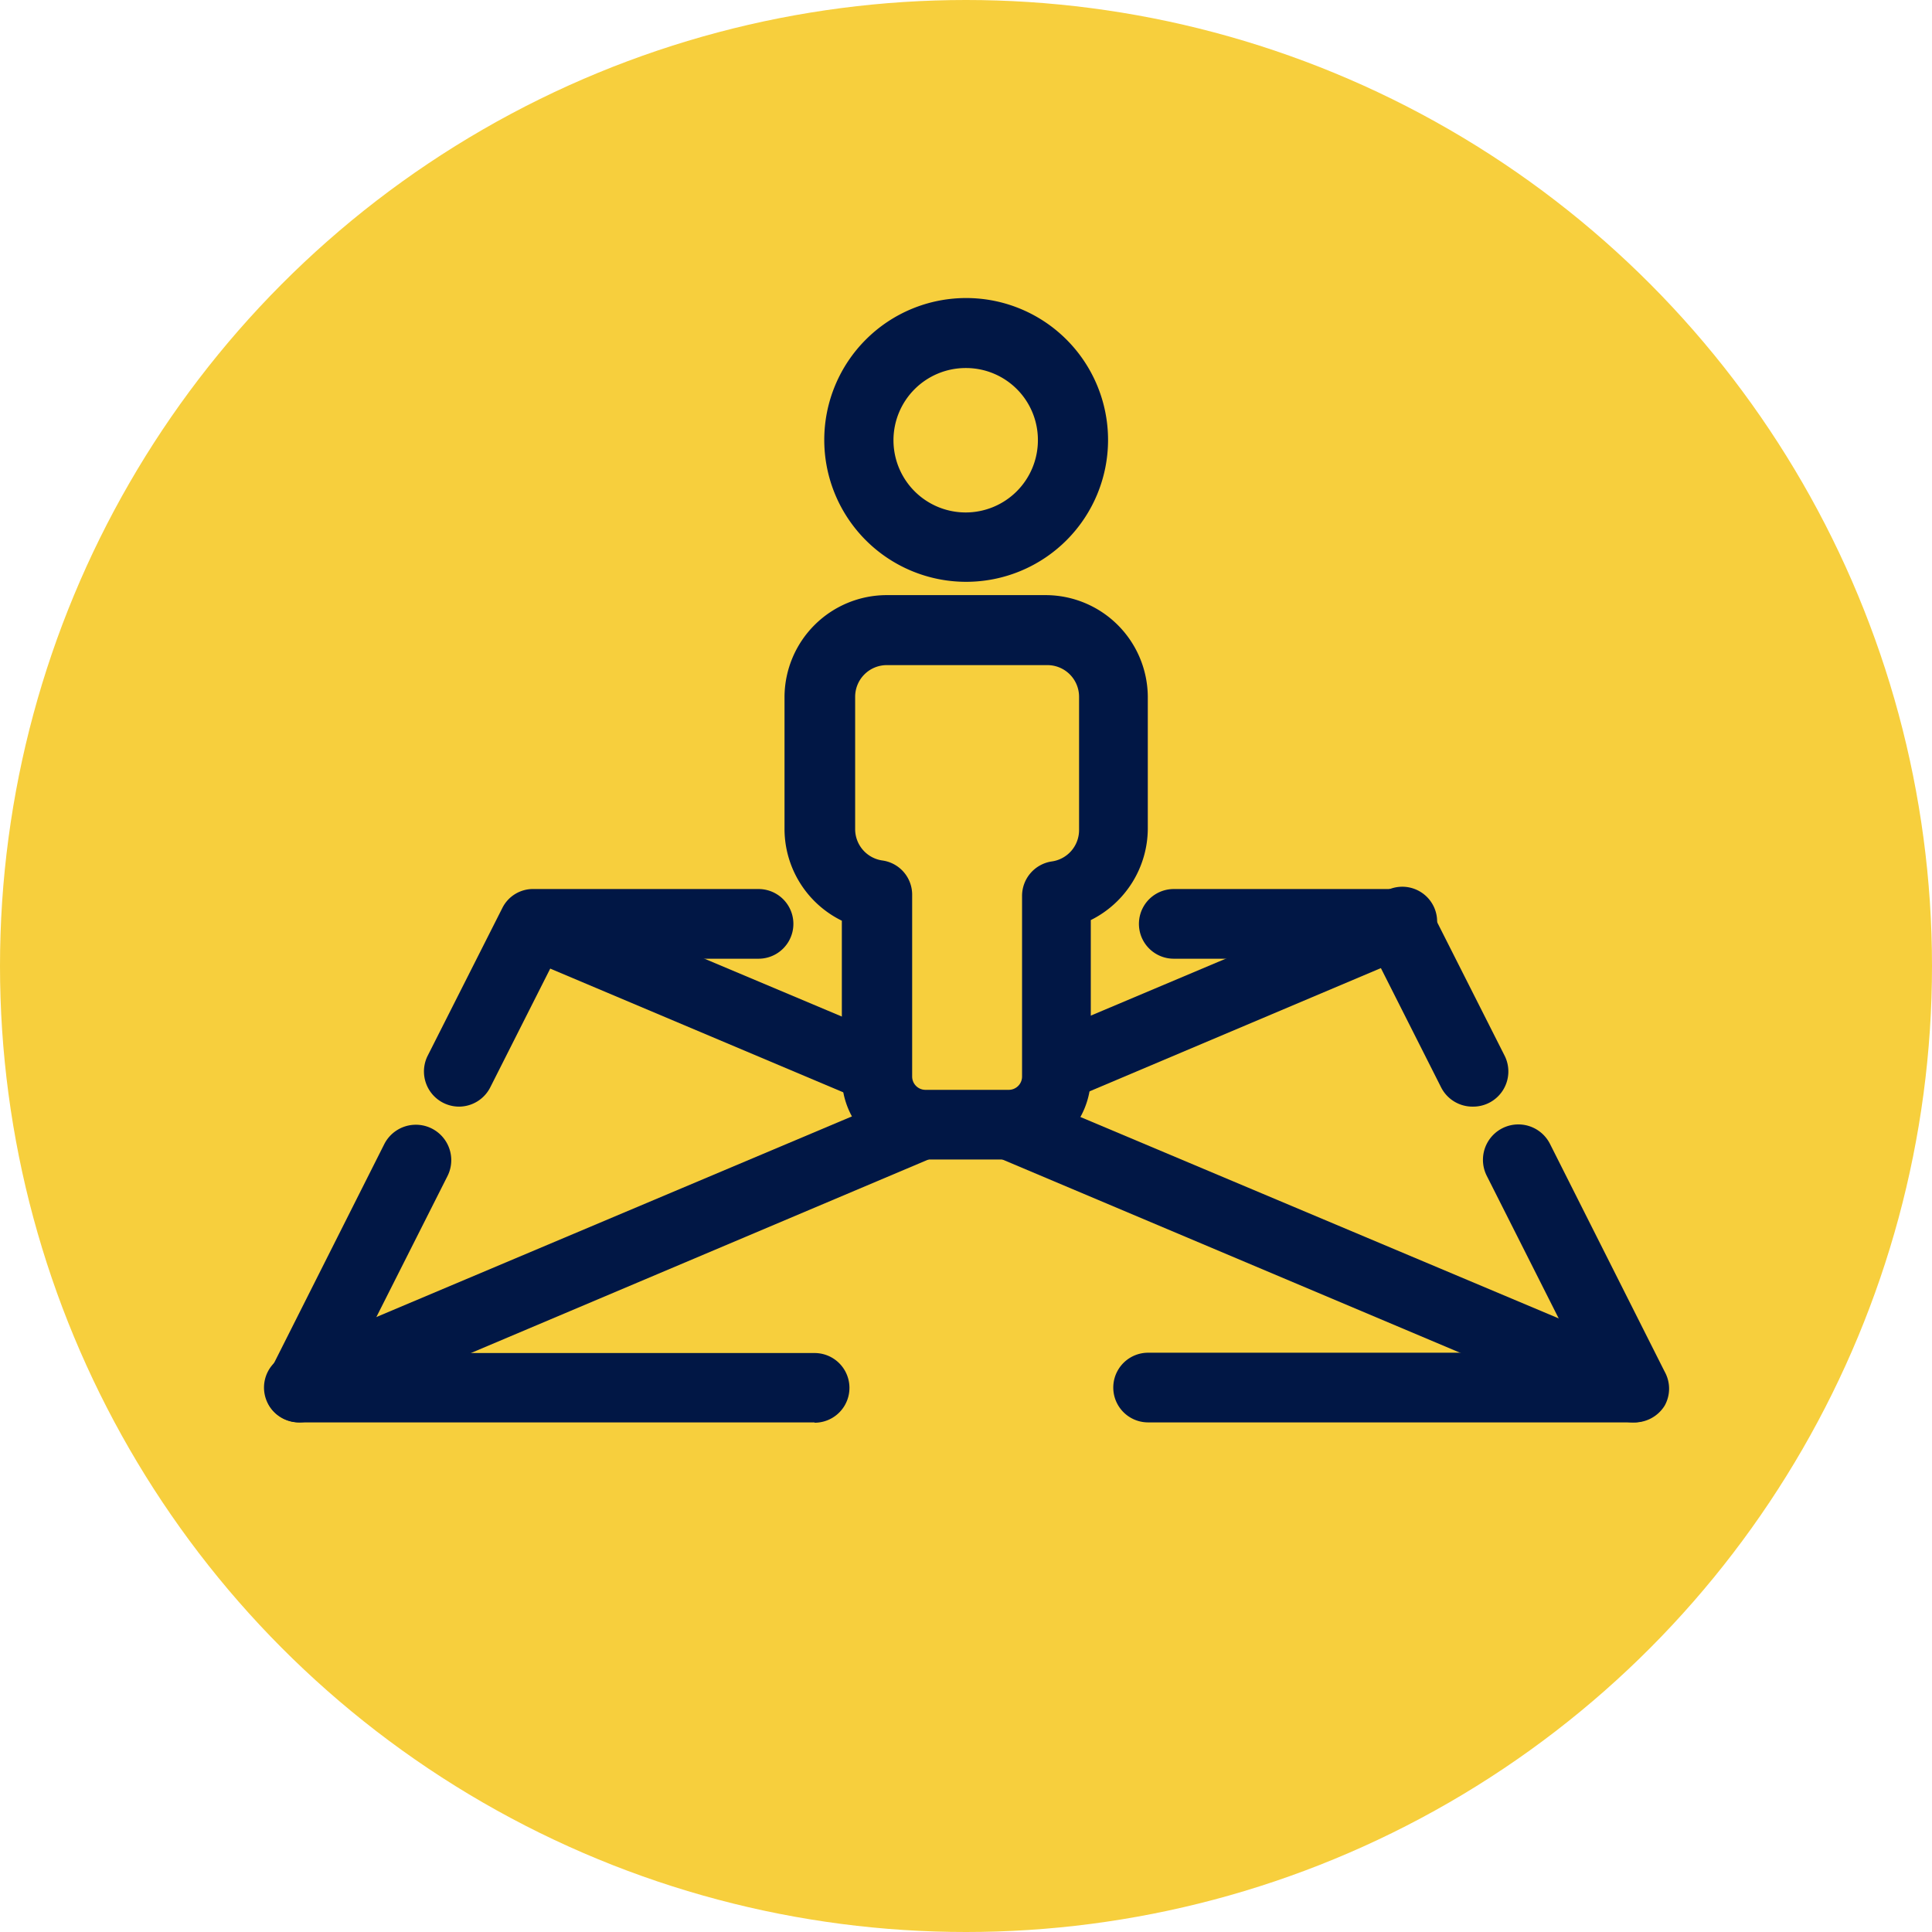
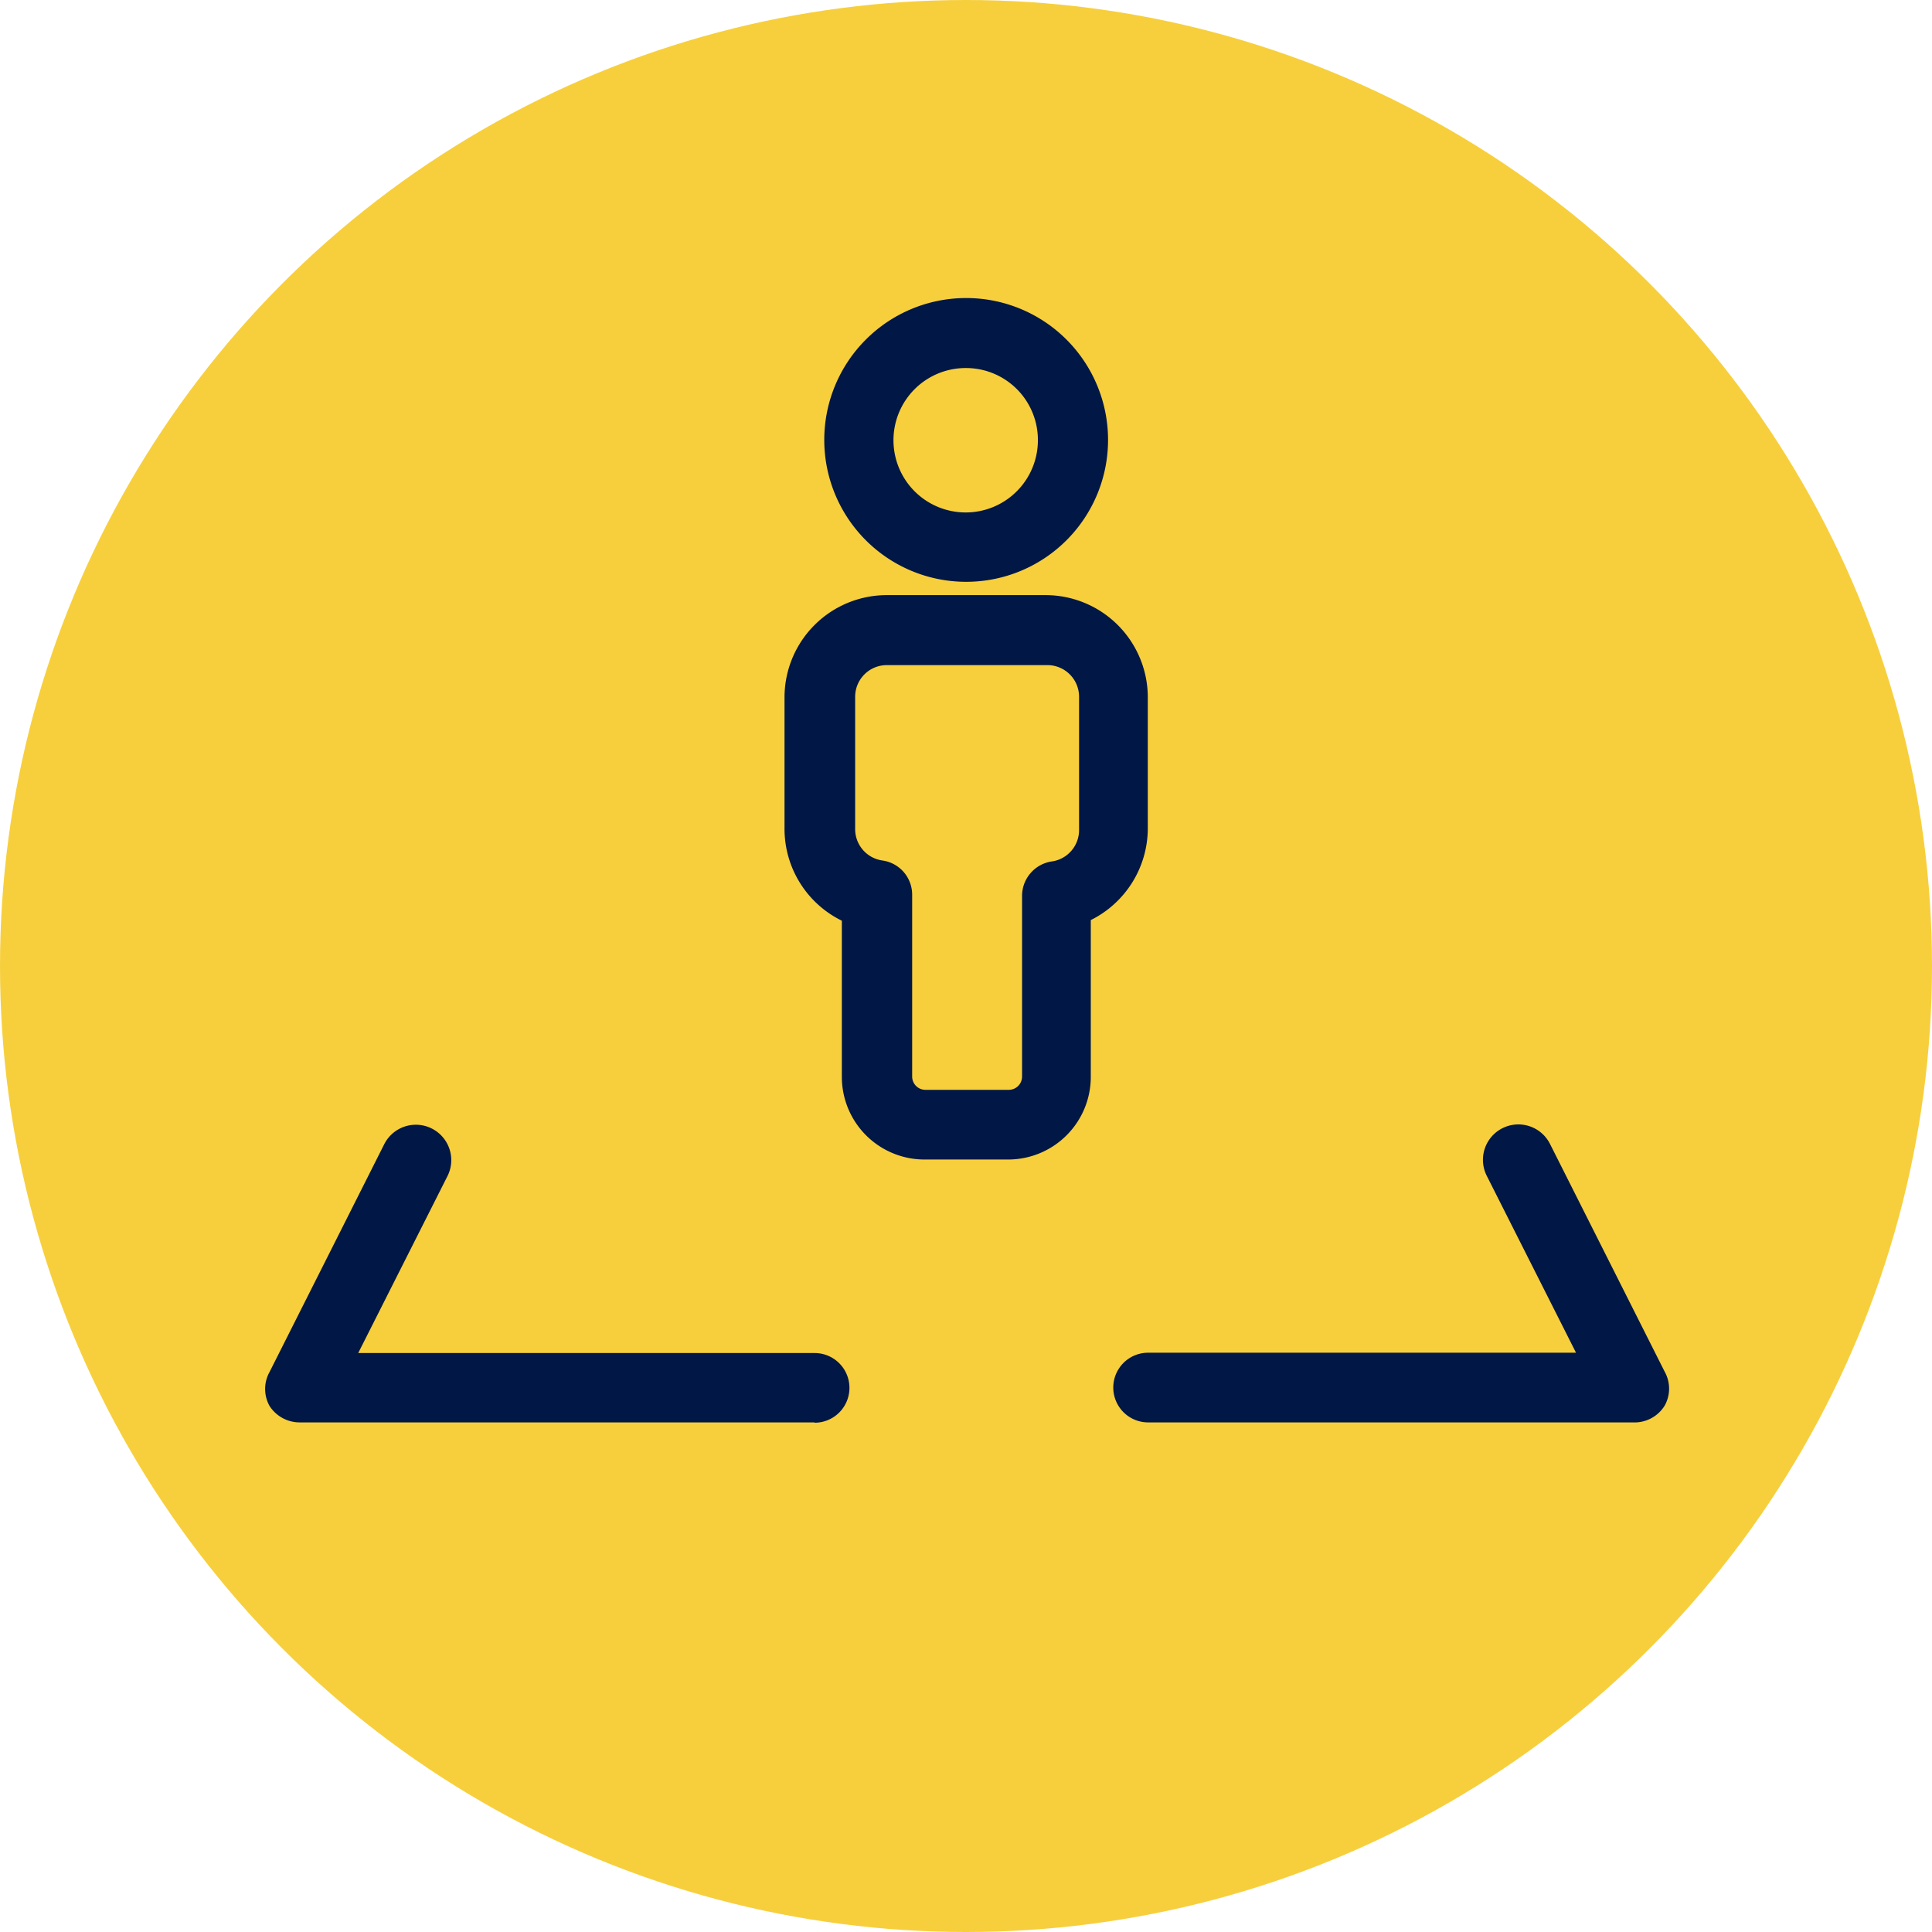
<svg xmlns="http://www.w3.org/2000/svg" id="Layer_1" data-name="Layer 1" width="61" height="61" viewBox="0 0 61 61">
  <defs>
    <style>.cls-1{fill:#f7cf3d;}.cls-2{fill:#011745;}</style>
  </defs>
  <g id="icon">
    <g id="Mask">
      <circle id="path-1" class="cls-1" cx="30.5" cy="30.5" r="30.5" />
    </g>
  </g>
-   <path class="cls-2" d="M14.5,34.94a1.11,1.11,0,0,1-1-1.6l2.36-4.67a1.08,1.08,0,0,1,1-.6h7.09a1.1,1.1,0,1,1,0,2.2H17.53l-2.05,4.06A1.11,1.11,0,0,1,14.5,34.94Z" />
-   <path class="cls-2" d="M51.55,44.91a1.31,1.31,0,0,1-.43-.08L16.42,30.18a1.1,1.1,0,0,1,.86-2L52,42.8a1.1,1.1,0,0,1-.43,2.11Z" />
  <path class="cls-2" d="M25.72,44.91H9.45a1.13,1.13,0,0,1-.94-.52,1.1,1.1,0,0,1,0-1.07l3.62-7.19a1.118,1.118,0,1,1,2,1l-2.82,5.59H25.72a1.1,1.1,0,0,1,0,2.2Z" />
-   <path class="cls-2" d="M9.45,44.91A1.1,1.1,0,0,1,9,42.8L43.7,28.16a1.1,1.1,0,1,1,.86,2L9.88,44.83A1.31,1.31,0,0,1,9.45,44.91Z" />
-   <path class="cls-2" d="M46.5,34.94a1.11,1.11,0,0,1-1-.61l-2.05-4.06H37.06a1.1,1.1,0,0,1,0-2.2h7.09a1.08,1.08,0,0,1,1,.6l2.36,4.67a1.11,1.11,0,0,1-1,1.6Z" />
  <circle class="cls-1" cx="30.49" cy="13.89" r="3.38" />
  <path class="cls-2" d="M30.49,18.37a4.48,4.48,0,1,1,.03,0Zm0-6.75a2.28,2.28,0,1,0,2.28,2.28v-.01a2.27,2.27,0,0,0-2.27-2.27Z" />
-   <path class="cls-1" d="M33,19.89H28A2.14,2.14,0,0,0,25.87,22v4.17a2.13,2.13,0,0,0,1.81,2.09V34a1.51,1.51,0,0,0,1.51,1.51h2.64A1.52,1.52,0,0,0,33.34,34V28.28a2.12,2.12,0,0,0,1.8-2.09V22A2.13,2.13,0,0,0,33,19.89Z" />
  <path class="cls-2" d="M31.83,36.61H29.18A2.61,2.61,0,0,1,26.58,34V29.07a3.23,3.23,0,0,1-1.81-2.88V22A3.23,3.23,0,0,1,28,18.79h5A3.23,3.23,0,0,1,36.24,22v4.17a3.24,3.24,0,0,1-1.8,2.88V34a2.61,2.61,0,0,1-2.61,2.61ZM28,21a1,1,0,0,0-1,1v4.17a1,1,0,0,0,.87,1,1.09,1.09,0,0,1,.93,1.08V34a.42.42,0,0,0,.41.41h2.65a.42.42,0,0,0,.41-.41V28.28a1.1,1.1,0,0,1,.93-1.08,1,1,0,0,0,.87-1V22a1,1,0,0,0-1-1Z" />
  <path class="cls-2" d="M51.55,44.91H36.25a1.1,1.1,0,0,1,0-2.2H49.76l-2.82-5.59a1.118,1.118,0,1,1,2-1l3.62,7.19a1.1,1.1,0,0,1,0,1.07A1.12,1.12,0,0,1,51.55,44.91Z" />
</svg>